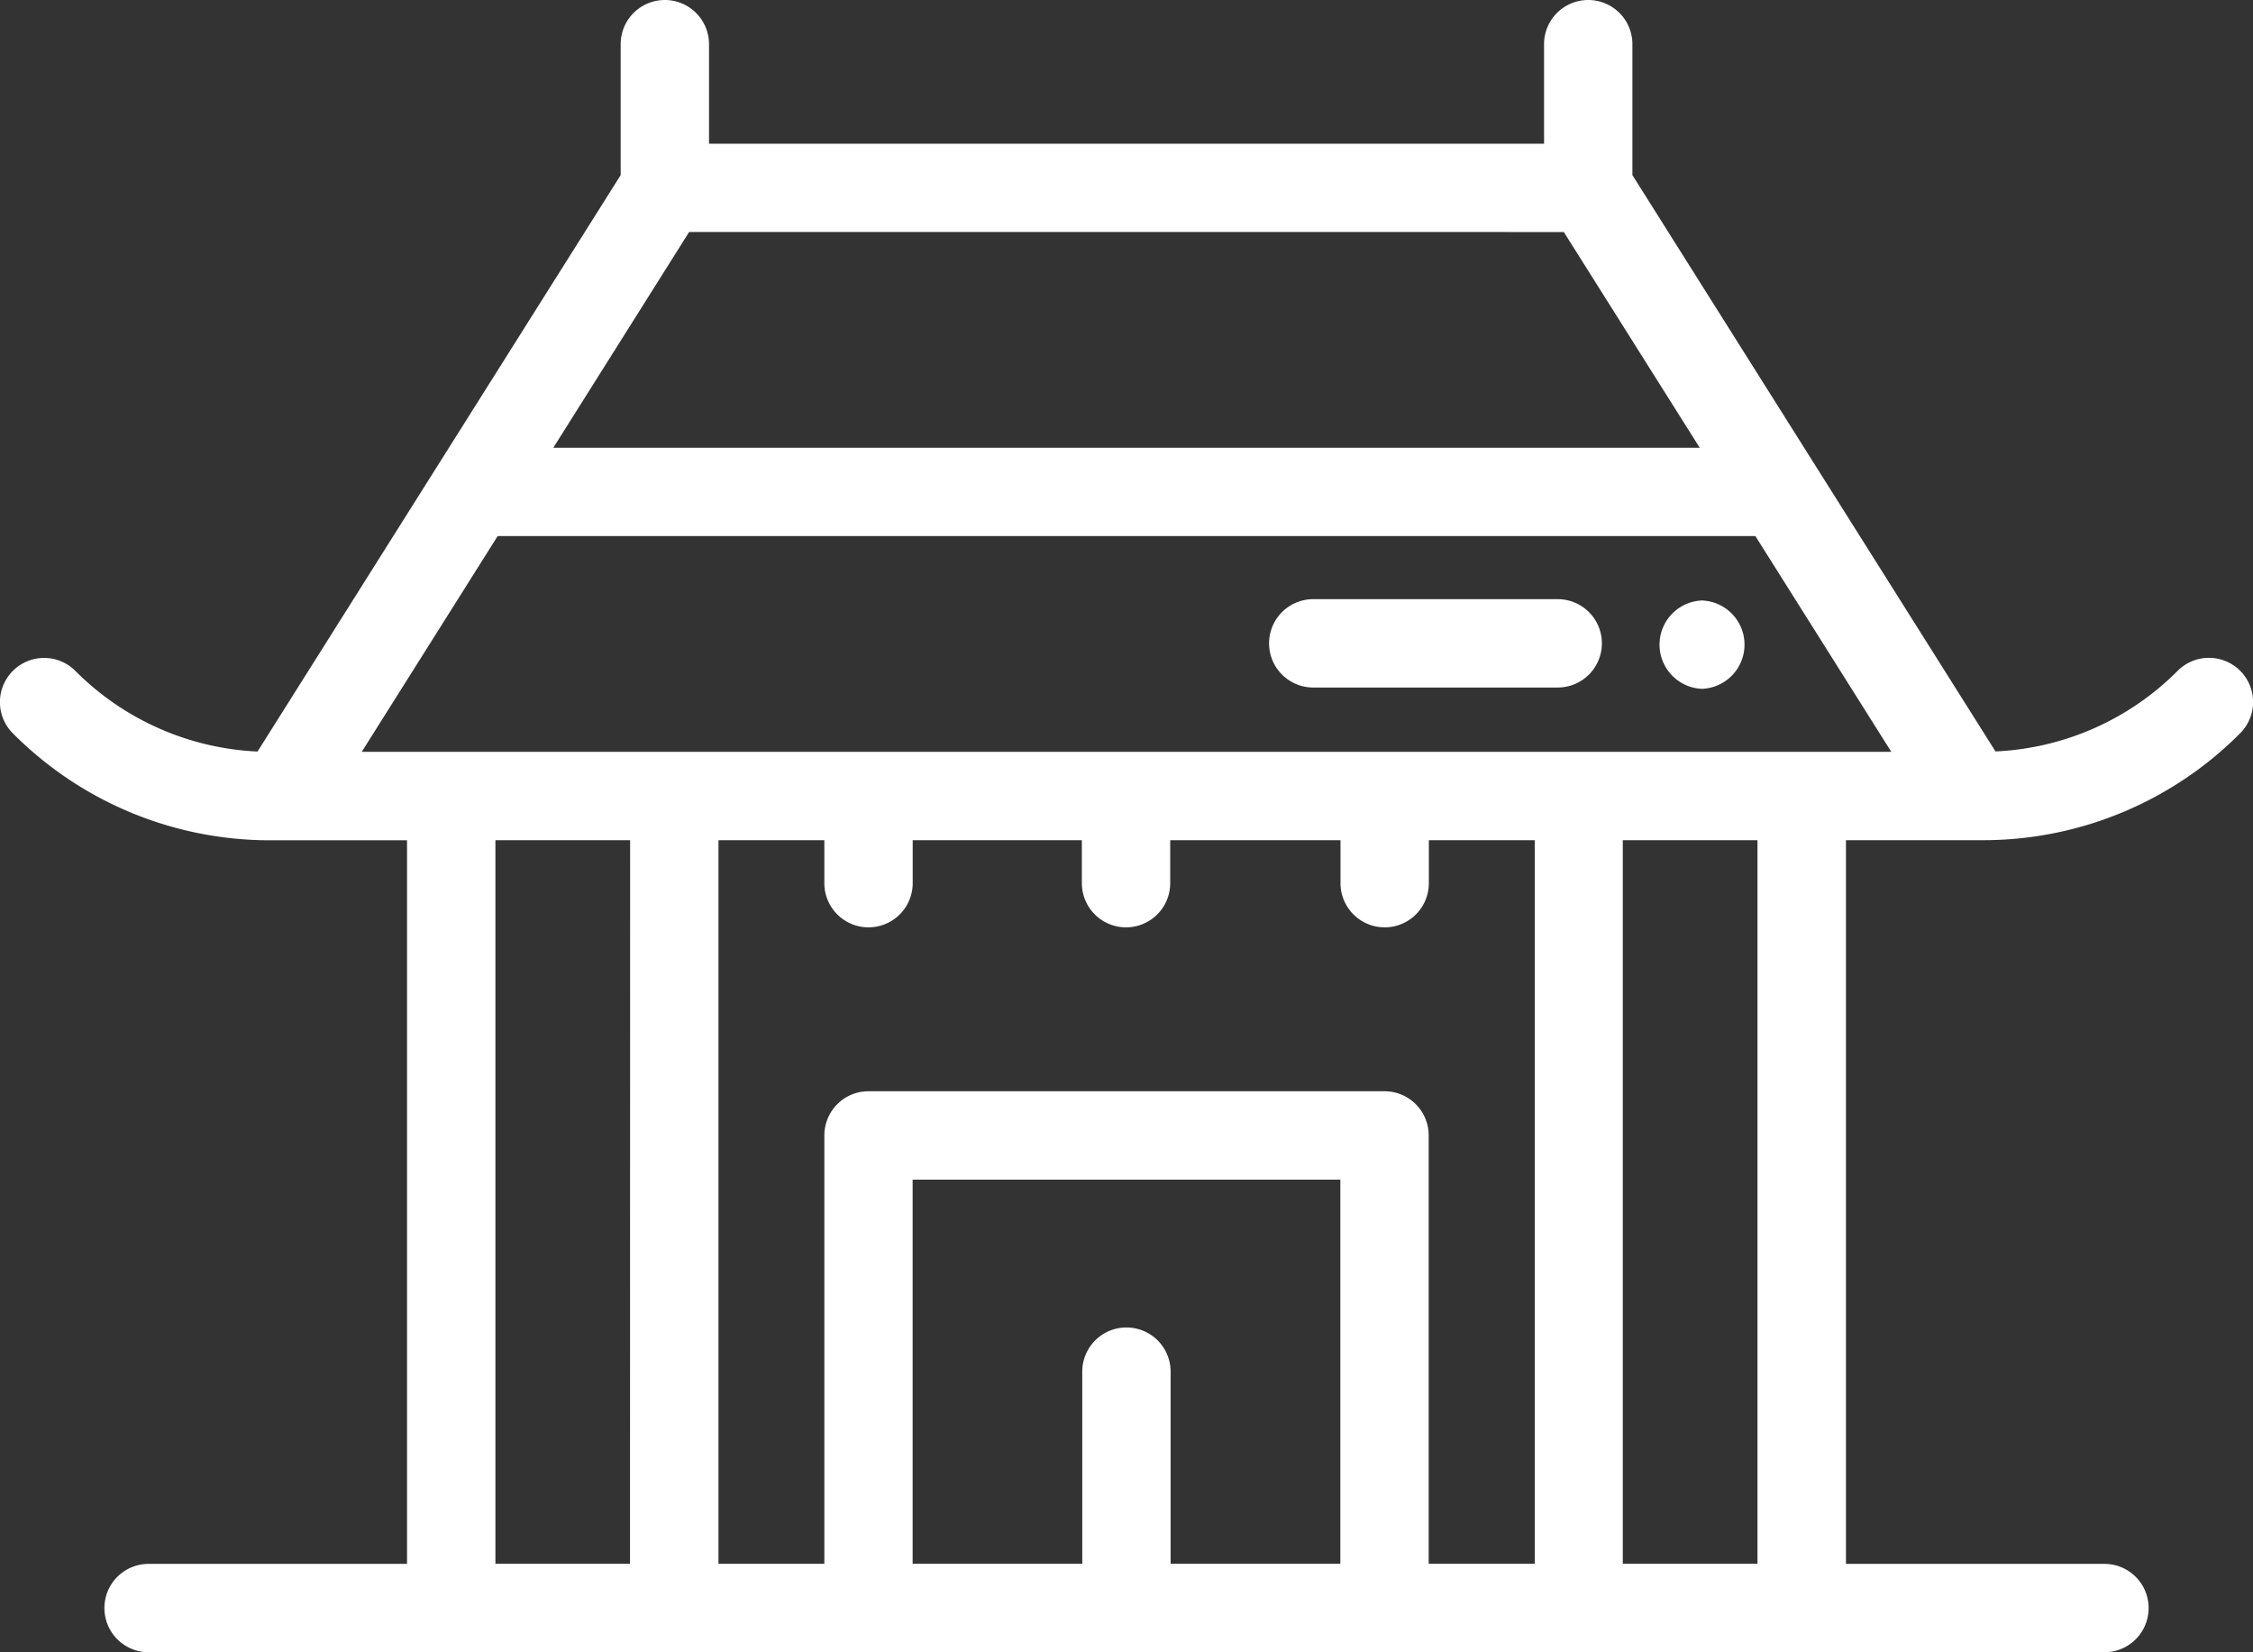
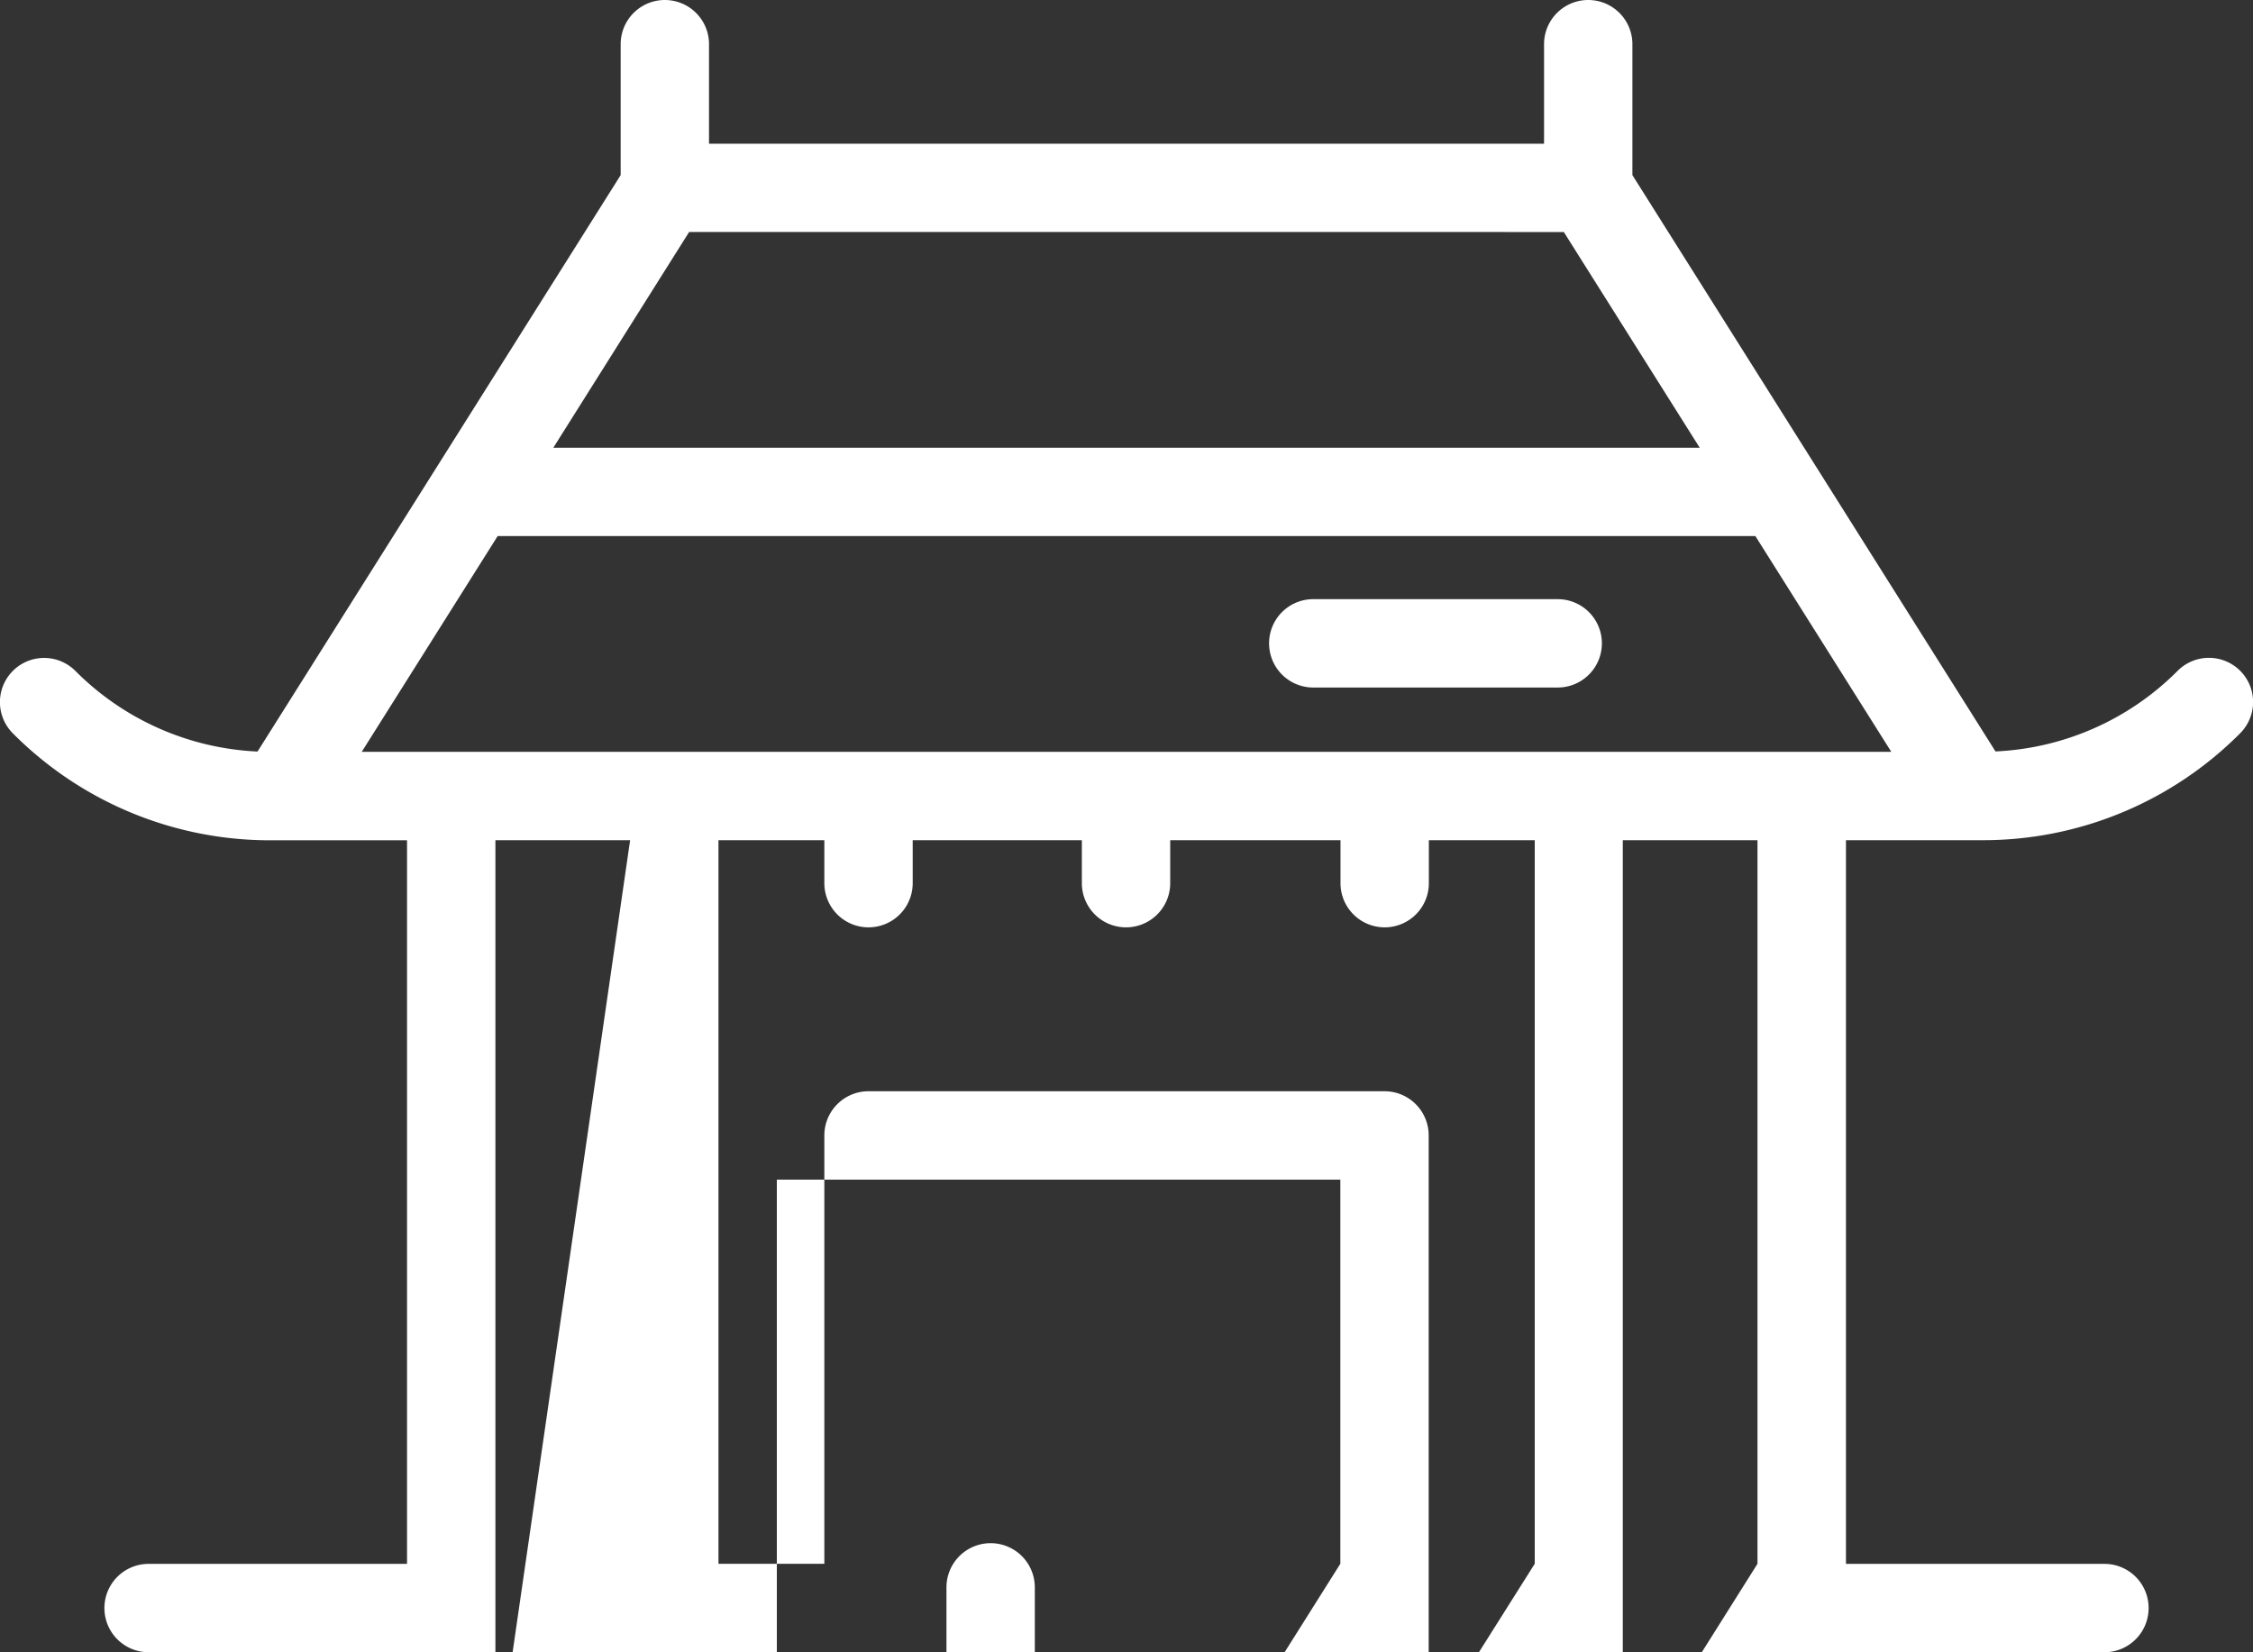
<svg xmlns="http://www.w3.org/2000/svg" width="67.474" height="49.476" viewBox="0 0 67.474 49.476">
  <rect x="0" y="0" width="67.474" height="49.476" fill="#333333" stroke="none" />
  <g id="temple" transform="translate(0 -68.286)">
    <g id="グループ_3161" data-name="グループ 3161" transform="translate(0 68.286)">
      <g id="グループ_3160" data-name="グループ 3160" transform="translate(0 0)">
-         <path id="パス_5375" data-name="パス 5375" d="M59.038,93.447h.328a10.853,10.853,0,0,0,7.721-3.2,1.323,1.323,0,1,0-1.87-1.872,8.219,8.219,0,0,1-5.455,2.414L48.888,73.53V69.609a1.323,1.323,0,1,0-2.646,0v2.98H21.234v-2.98a1.323,1.323,0,0,0-2.646,0V73.53L7.713,90.792a8.219,8.219,0,0,1-5.455-2.414A1.323,1.323,0,1,0,.388,90.25a10.853,10.853,0,0,0,7.721,3.2h4.081v21.669H4.45a1.323,1.323,0,1,0,0,2.646H63.025a1.323,1.323,0,0,0,0-2.646H55.284V93.447Zm-38.4-18.213H46.834l4.07,6.46H16.571Zm-1.77,39.881H14.837V93.447h4.034Zm21.27,0h-5.08v-5.753a1.323,1.323,0,0,0-2.646,0v5.753h-5.08V103.611H40.141v11.505Zm5.817,0H42.787V102.288a1.323,1.323,0,0,0-1.323-1.323H26.011a1.323,1.323,0,0,0-1.323,1.323v12.828H21.517V93.447h3.171v1.287a1.323,1.323,0,1,0,2.646,0V93.447H32.4v1.287a1.323,1.323,0,1,0,2.646,0V93.447h5.1v1.287a1.323,1.323,0,1,0,2.646,0V93.447h3.171v21.669Zm6.68,0H48.6V93.447h4.034v21.669ZM53.961,90.8H10.834l4.07-6.46H52.571l4.07,6.46Z" transform="translate(0 -68.286)" fill="#fff" />
+         <path id="パス_5375" data-name="パス 5375" d="M59.038,93.447h.328a10.853,10.853,0,0,0,7.721-3.2,1.323,1.323,0,1,0-1.87-1.872,8.219,8.219,0,0,1-5.455,2.414L48.888,73.53V69.609a1.323,1.323,0,1,0-2.646,0v2.98H21.234v-2.98a1.323,1.323,0,0,0-2.646,0V73.53L7.713,90.792a8.219,8.219,0,0,1-5.455-2.414A1.323,1.323,0,1,0,.388,90.25a10.853,10.853,0,0,0,7.721,3.2h4.081v21.669H4.45a1.323,1.323,0,1,0,0,2.646H63.025a1.323,1.323,0,0,0,0-2.646H55.284V93.447Zm-38.4-18.213H46.834l4.07,6.46H16.571m-1.77,39.881H14.837V93.447h4.034Zm21.27,0h-5.08v-5.753a1.323,1.323,0,0,0-2.646,0v5.753h-5.08V103.611H40.141v11.505Zm5.817,0H42.787V102.288a1.323,1.323,0,0,0-1.323-1.323H26.011a1.323,1.323,0,0,0-1.323,1.323v12.828H21.517V93.447h3.171v1.287a1.323,1.323,0,1,0,2.646,0V93.447H32.4v1.287a1.323,1.323,0,1,0,2.646,0V93.447h5.1v1.287a1.323,1.323,0,1,0,2.646,0V93.447h3.171v21.669Zm6.68,0H48.6V93.447h4.034v21.669ZM53.961,90.8H10.834l4.07-6.46H52.571l4.07,6.46Z" transform="translate(0 -68.286)" fill="#fff" />
      </g>
    </g>
    <g id="グループ_3163" data-name="グループ 3163" transform="translate(49.695 86.268)">
      <g id="グループ_3162" data-name="グループ 3162">
-         <path id="パス_5376" data-name="パス 5376" d="M378.36,204.734a1.324,1.324,0,0,0,0,2.646A1.324,1.324,0,0,0,378.36,204.734Z" transform="translate(-377.082 -204.734)" fill="#fff" />
-       </g>
+         </g>
    </g>
    <g id="グループ_3165" data-name="グループ 3165" transform="translate(38.007 86.229)">
      <g id="グループ_3164" data-name="グループ 3164">
        <path id="パス_5377" data-name="パス 5377" d="M297.04,204.435h-7.321a1.323,1.323,0,0,0,0,2.646h7.321a1.323,1.323,0,0,0,0-2.646Z" transform="translate(-288.396 -204.435)" fill="#fff" />
      </g>
    </g>
  </g>
</svg>